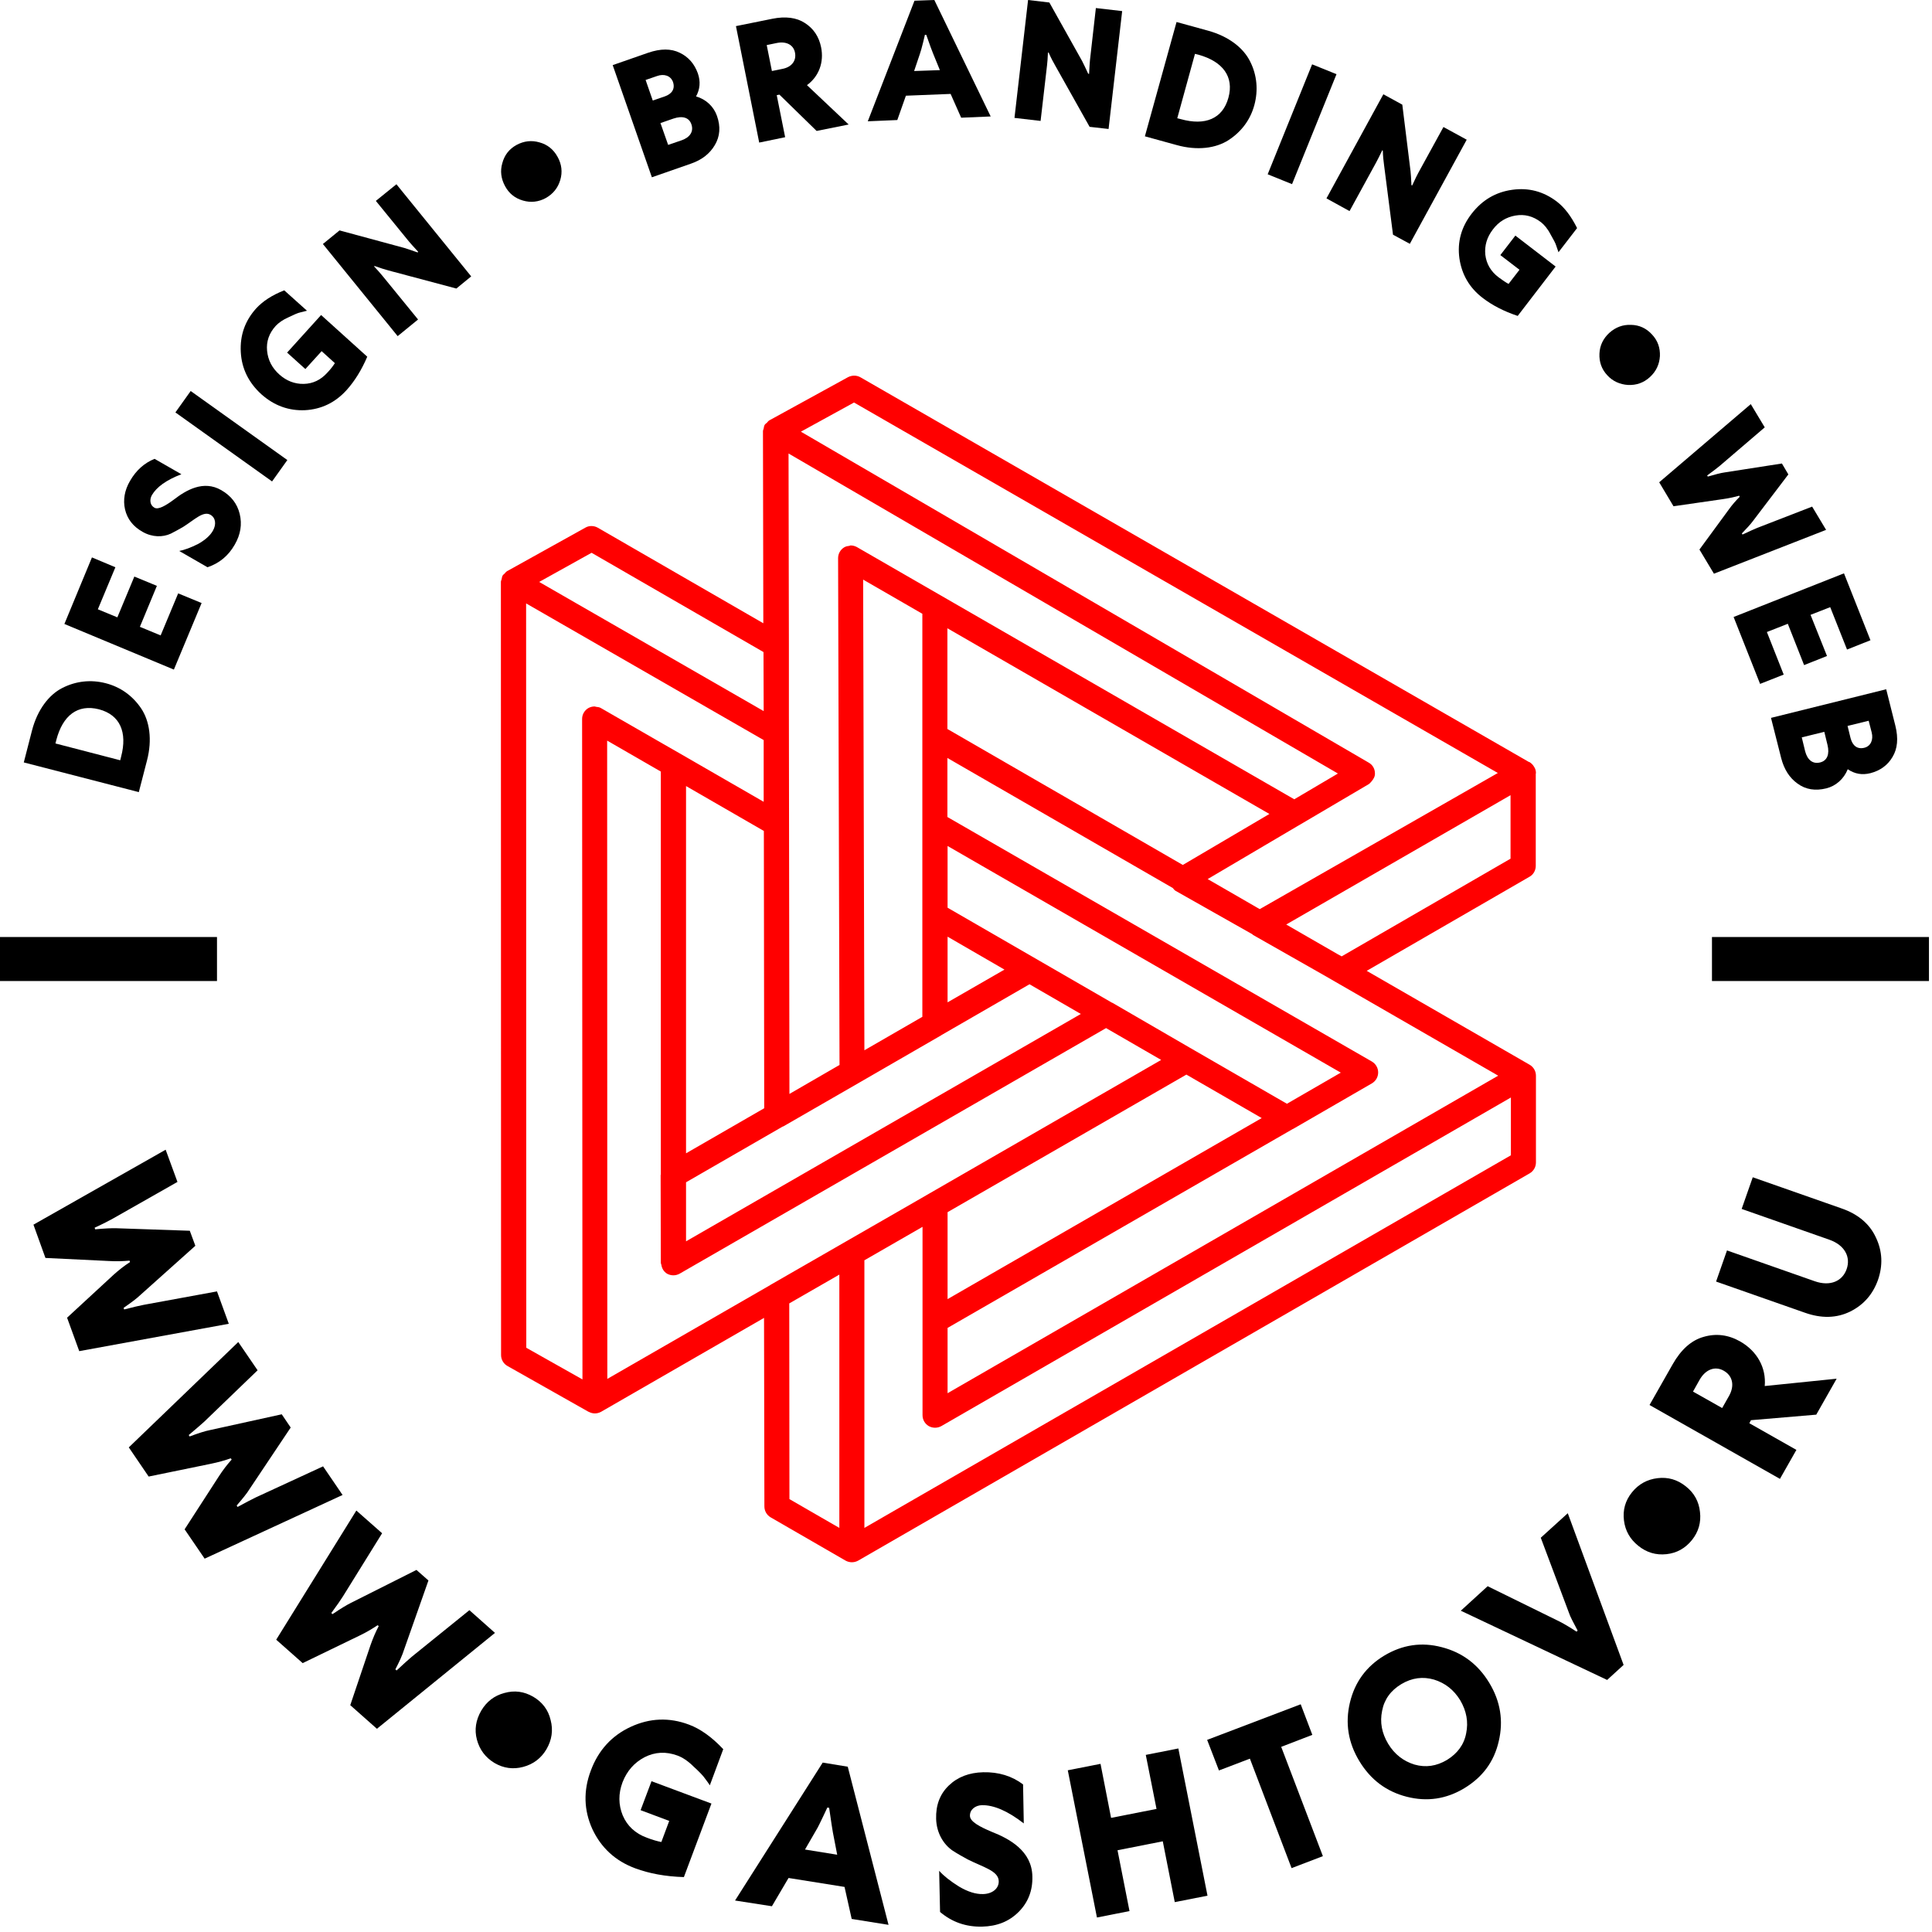
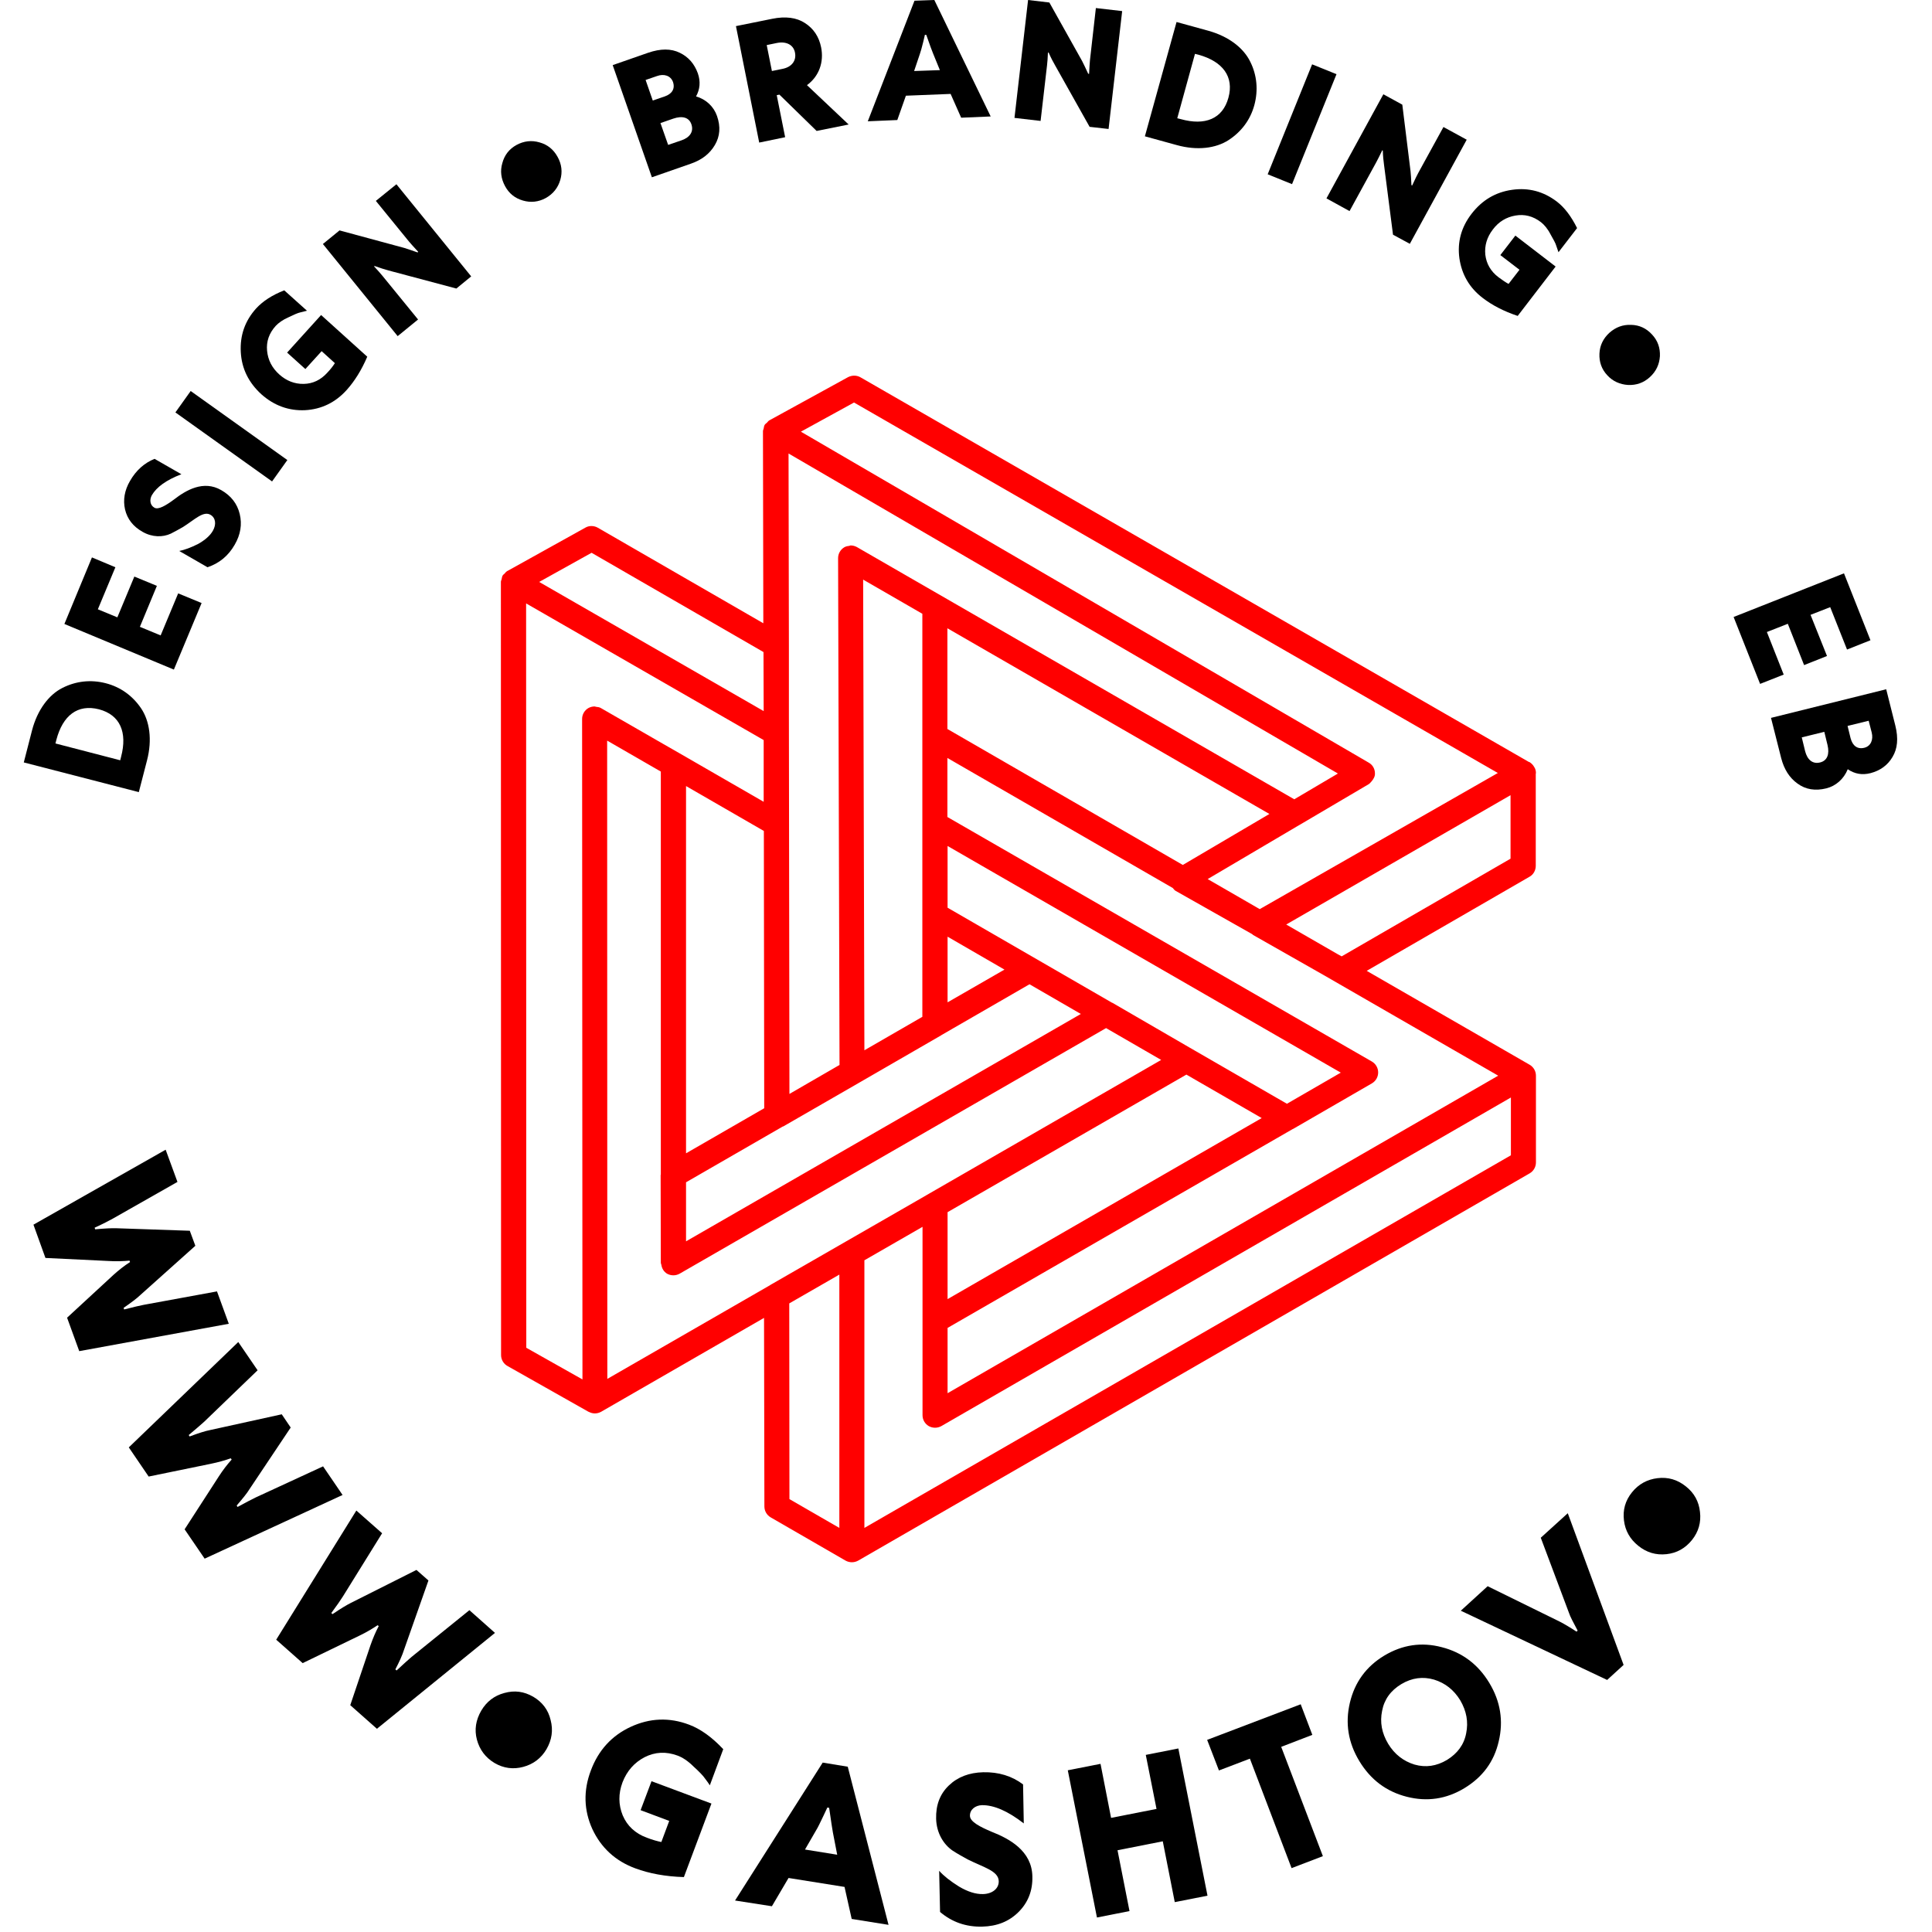
<svg xmlns="http://www.w3.org/2000/svg" width="108" height="108" viewBox="0 0 108 108" fill="none">
  <path d="M42.73 84.211C42.73 84.461 42.86 84.691 43.08 84.821L47.27 87.241C47.38 87.301 47.5 87.331 47.62 87.331C47.74 87.331 47.86 87.301 47.97 87.241L85.51 65.591C85.73 65.461 85.86 65.231 85.86 64.981V60.131C85.86 59.881 85.73 59.651 85.51 59.521L76.4 54.271L85.5 49.011C85.72 48.891 85.85 48.651 85.85 48.401V43.251C85.85 43.241 85.86 43.231 85.86 43.221C85.86 43.091 85.83 42.971 85.76 42.871C85.7 42.761 85.61 42.671 85.5 42.601C85.49 42.591 85.47 42.601 85.46 42.591L48.1 21.091C47.89 20.971 47.63 20.971 47.41 21.081L43.02 23.491C43.02 23.491 43.02 23.491 43.01 23.501C43.01 23.501 43.01 23.501 43 23.501C42.95 23.531 42.92 23.581 42.87 23.631C42.83 23.671 42.77 23.701 42.74 23.761C42.71 23.821 42.7 23.891 42.69 23.951C42.68 24.001 42.65 24.051 42.65 24.101C42.65 24.101 42.65 24.101 42.65 24.111C42.65 24.111 42.65 24.111 42.65 24.121L42.67 34.841L33.42 29.501C33.21 29.381 32.94 29.371 32.73 29.491L28.36 31.921C28.36 31.921 28.36 31.921 28.35 31.921C28.29 31.961 28.25 32.011 28.21 32.061C28.17 32.101 28.13 32.121 28.1 32.171C28.06 32.231 28.06 32.311 28.04 32.381C28.03 32.431 28 32.471 28 32.521L28.01 75.751C28.01 76.001 28.15 76.241 28.37 76.361L32.9 78.921H32.91C33.02 78.981 33.14 79.011 33.25 79.011C33.37 79.011 33.49 78.981 33.6 78.921L42.71 73.671L42.73 84.211ZM33.94 41.401L36.94 43.131V65.661C36.94 65.671 36.93 65.681 36.93 65.681L36.94 70.591C36.94 70.631 36.96 70.661 36.97 70.701C37 70.911 37.11 71.091 37.29 71.201C37.4 71.261 37.52 71.291 37.64 71.291C37.76 71.291 37.88 71.261 37.99 71.201L61.83 57.471L64.91 59.251L51.91 66.741L51.27 67.111L43.06 71.831L43.05 71.841L33.95 77.081L33.94 41.401ZM52.97 77.881V74.231L72.27 63.111H72.28L76.69 60.561C76.91 60.431 77.04 60.201 77.04 59.951C77.04 59.701 76.91 59.471 76.69 59.341L52.96 45.671V42.371L65.56 49.641C65.61 49.701 65.65 49.761 65.72 49.801L70 52.221C70.02 52.231 70.03 52.251 70.04 52.261L74 54.511L83.75 60.131L52.97 77.881ZM52.97 67.761L66.32 60.071L70.53 62.501L52.97 72.621V67.761ZM43.76 62.971C43.76 62.971 43.77 62.971 43.78 62.971L47.98 60.551L52.62 57.871C52.62 57.871 52.62 57.861 52.63 57.861L57.55 55.021L60.42 56.681L38.35 69.391V66.091L43.76 62.971ZM51.56 34.311V56.841L48.32 58.711L48.25 32.401L51.56 34.311ZM66.5 58.561L62.19 56.061C62.18 56.051 62.17 56.061 62.16 56.051L52.97 50.741V47.291L74.95 59.961L71.94 61.701L66.5 58.561ZM52.97 56.031V52.361L56.15 54.201L52.97 56.031ZM52.96 40.751V35.121L70.96 45.501L66.12 48.351L52.96 40.751ZM74.79 43.241L72.35 44.681L47.9 30.581C47.79 30.521 47.67 30.491 47.55 30.491C47.53 30.491 47.51 30.501 47.49 30.511C47.39 30.521 47.29 30.541 47.2 30.591C46.98 30.721 46.85 30.951 46.85 31.201L46.93 59.531L44.13 61.151L44.1 39.901V36.051L44.08 25.351L74.79 43.241ZM42.72 61.951L38.35 64.471V43.941L42.7 46.451L42.72 61.951ZM44.12 72.861L46.92 71.251V85.411L44.13 83.801L44.12 72.861ZM48.32 85.411V70.451L51.57 68.581V79.111C51.57 79.361 51.7 79.591 51.92 79.721C52.03 79.781 52.15 79.811 52.27 79.811C52.39 79.811 52.51 79.781 52.62 79.721L84.46 61.351V64.581L48.32 85.411ZM75 53.461L74.78 53.341L71.9 51.681L84.44 44.451V48.001L75 53.461ZM47.74 22.501L83.73 43.211L70.42 50.821L67.51 49.141L72.68 46.091C72.69 46.091 72.7 46.091 72.7 46.081L76.52 43.831C76.58 43.791 76.62 43.731 76.67 43.681C76.78 43.551 76.87 43.401 76.86 43.231C76.86 42.981 76.73 42.751 76.51 42.631L44.77 24.131L47.74 22.501ZM33.07 30.901L42.68 36.451L42.69 39.751L30.14 32.531L33.07 30.901ZM29.42 75.341L29.41 33.731L42.69 41.371V44.821L37.99 42.111L37.03 41.561L33.59 39.581C33.51 39.531 33.41 39.521 33.32 39.511C33.29 39.511 33.27 39.491 33.24 39.491C33.12 39.491 33 39.521 32.89 39.581C32.67 39.711 32.54 39.941 32.54 40.191L32.56 77.111L29.42 75.341Z" fill="#FF0000" />
  <path d="M8.22 42.5C8.52 41.34 8.36 40.3 7.89 39.6C7.41 38.89 6.73 38.4 5.9 38.19C5.08 37.98 4.24 38.07 3.48 38.46C2.73 38.84 2.09 39.68 1.79 40.83L1.33 42.62L7.76 44.28L8.22 42.5ZM6.77 42.3L6.72 42.5L3.1 41.56L3.15 41.36C3.51 39.99 4.34 39.35 5.53 39.65C6.71 39.96 7.13 40.93 6.77 42.3Z" fill="black" />
  <path d="M11.27 33.71L9.96 33.17L8.98 35.52L7.82 35.04L8.77 32.75L7.51 32.23L6.56 34.51L5.47 34.06L6.45 31.71L5.14 31.16L3.6 34.88L9.72 37.43L11.27 33.71Z" fill="black" />
  <path d="M7.97 29.73C8.51 30.04 9.1 30.04 9.55 29.83C9.77 29.72 10 29.59 10.23 29.46C10.88 29.05 11.37 28.54 11.77 28.78C12.06 28.95 12.1 29.32 11.9 29.67C11.74 29.95 11.46 30.19 11.07 30.41C10.67 30.61 10.32 30.74 10.02 30.8L11.6 31.71C12.25 31.49 12.76 31.08 13.12 30.45C13.45 29.88 13.54 29.31 13.4 28.73C13.26 28.15 12.91 27.71 12.37 27.4C11.37 26.82 10.39 27.41 9.73 27.92C9.27 28.26 8.85 28.51 8.63 28.38C8.38 28.24 8.35 27.93 8.49 27.68C8.75 27.23 9.3 26.83 10.14 26.51L8.64 25.65C8.07 25.88 7.61 26.29 7.27 26.88C6.96 27.41 6.87 27.95 6.99 28.48C7.12 29.02 7.44 29.43 7.97 29.73Z" fill="black" />
  <path d="M10.659 21.858L9.805 23.055L15.209 26.913L16.063 25.717L10.659 21.858Z" fill="black" />
  <path d="M17.05 22.93C17.97 22.88 18.75 22.5 19.38 21.8C19.82 21.31 20.21 20.69 20.53 19.94L17.95 17.61L16.05 19.71L17.07 20.63L17.98 19.63L18.72 20.3C18.63 20.44 18.5 20.62 18.3 20.83C17.93 21.24 17.49 21.45 16.98 21.46C16.47 21.47 16.01 21.29 15.61 20.93C15.2 20.56 14.98 20.12 14.93 19.61C14.88 19.09 15.04 18.63 15.41 18.22C15.57 18.05 15.8 17.88 16.12 17.74C16.43 17.59 16.65 17.49 16.8 17.46C16.95 17.42 17.07 17.39 17.16 17.37L15.89 16.23C15.2 16.5 14.69 16.84 14.32 17.24C13.69 17.94 13.41 18.75 13.46 19.68C13.51 20.61 13.9 21.39 14.61 22.04C15.33 22.68 16.15 22.97 17.05 22.93Z" fill="black" />
  <path d="M23.37 17.86L21.38 15.42C21.27 15.28 21.11 15.11 20.91 14.89L20.94 14.87C21.25 14.98 21.5 15.06 21.72 15.12L25.51 16.13L26.34 15.45L22.16 10.3L21.01 11.23L22.86 13.5C22.94 13.59 23.1 13.78 23.38 14.08L23.34 14.11C22.99 13.99 22.74 13.9 22.6 13.86L18.98 12.88L18.05 13.64L22.23 18.79L23.37 17.86Z" fill="black" />
  <path d="M29.23 11.21C29.67 11.34 30.11 11.29 30.51 11.07C30.92 10.84 31.19 10.5 31.32 10.06C31.45 9.62 31.4 9.18 31.17 8.77C30.94 8.35 30.6 8.08 30.16 7.96C29.72 7.83 29.29 7.88 28.88 8.1C28.46 8.33 28.2 8.67 28.08 9.12C27.95 9.56 28.01 9.99 28.23 10.4C28.45 10.81 28.78 11.08 29.23 11.21Z" fill="black" />
  <path d="M38.62 9.15C39.23 8.94 39.67 8.6 39.96 8.11C40.25 7.62 40.29 7.08 40.08 6.48C39.9 5.96 39.47 5.55 38.91 5.39C39.13 4.99 39.17 4.56 39.01 4.1C38.82 3.57 38.48 3.18 38 2.95C37.51 2.71 36.93 2.71 36.23 2.95L34.25 3.64L36.44 9.91L38.62 9.15ZM38.65 6.95C38.79 7.36 38.56 7.68 38.11 7.84L37.35 8.1L36.92 6.88L37.64 6.63C38.14 6.46 38.52 6.56 38.65 6.95ZM36.73 4.25C37.12 4.11 37.49 4.23 37.62 4.58C37.75 4.97 37.56 5.25 37.16 5.39L36.49 5.62L36.09 4.47L36.73 4.25Z" fill="black" />
  <path d="M43.89 7.67L43.42 5.32L43.57 5.29L45.65 7.32L47.44 6.96L45.11 4.76C45.78 4.27 46.07 3.48 45.9 2.64C45.78 2.05 45.48 1.6 45 1.29C44.53 0.98 43.91 0.9 43.17 1.05L41.14 1.46L42.44 7.97L43.89 7.67ZM43.44 2.4C43.96 2.3 44.36 2.51 44.44 2.94C44.53 3.39 44.26 3.75 43.74 3.85L43.15 3.97L42.86 2.52L43.44 2.4Z" fill="black" />
  <path d="M50.64 5.35L53.14 5.25L53.73 6.58L55.38 6.51L52.23 0L51.12 0.04L48.51 6.78L50.16 6.71L50.64 5.35ZM51.42 3.02C51.47 2.88 51.53 2.66 51.6 2.38C51.67 2.1 51.7 1.96 51.7 1.95H51.78C51.98 2.53 52.11 2.87 52.16 2.99L52.54 3.92L51.1 3.97L51.42 3.02Z" fill="black" />
  <path d="M58.53 3.65C58.55 3.47 58.57 3.24 58.58 2.94H58.62C58.75 3.24 58.88 3.48 58.99 3.67L60.91 7.09L61.97 7.21L62.73 0.62L61.26 0.45L60.93 3.36C60.92 3.48 60.9 3.73 60.88 4.13L60.83 4.12C60.67 3.78 60.56 3.54 60.49 3.41L58.66 0.14L57.47 0L56.71 6.59L58.17 6.76L58.53 3.65Z" fill="black" />
  <path d="M68.68 7.83C69.4 7.36 69.9 6.69 70.12 5.87C70.34 5.05 70.27 4.21 69.89 3.45C69.52 2.69 68.7 2.04 67.55 1.72L65.77 1.23L64 7.62L65.78 8.11C66.93 8.43 67.97 8.29 68.68 7.83ZM66.8 3.01L67 3.06C68.36 3.44 68.99 4.29 68.67 5.46C68.35 6.64 67.37 7.04 66.01 6.66L65.81 6.61L66.8 3.01Z" fill="black" />
  <path d="M73.348 3.596L70.864 9.743L72.226 10.294L74.711 4.147L73.348 3.596Z" fill="black" />
  <path d="M75.44 11.8L76.95 9.04C77.03 8.88 77.14 8.68 77.27 8.4L77.3 8.42C77.31 8.75 77.34 9.01 77.37 9.23L77.87 13.12L78.81 13.63L81.99 7.81L80.69 7.1L79.28 9.67C79.22 9.78 79.11 10 78.94 10.37L78.9 10.35C78.88 9.98 78.87 9.71 78.85 9.57L78.39 5.85L77.33 5.27L74.15 11.09L75.44 11.8Z" fill="black" />
  <path d="M81.58 14.43C81.71 15.34 82.14 16.09 82.89 16.66C83.41 17.06 84.06 17.4 84.84 17.66L86.96 14.9L84.71 13.17L83.87 14.26L84.94 15.08L84.33 15.87C84.19 15.8 84 15.67 83.77 15.5C83.33 15.17 83.09 14.74 83.03 14.24C82.98 13.73 83.12 13.26 83.45 12.83C83.78 12.39 84.2 12.14 84.71 12.05C85.22 11.96 85.7 12.08 86.14 12.42C86.32 12.56 86.51 12.78 86.67 13.09C86.84 13.39 86.96 13.6 87 13.75C87.05 13.9 87.09 14.01 87.12 14.1L88.16 12.75C87.83 12.09 87.46 11.6 87.03 11.27C86.28 10.7 85.45 10.48 84.53 10.61C83.61 10.74 82.86 11.18 82.27 11.94C81.68 12.7 81.46 13.53 81.58 14.43Z" fill="black" />
  <path d="M91.01 21.52C91.47 21.54 91.88 21.4 92.23 21.08C92.58 20.76 92.76 20.37 92.79 19.91C92.81 19.45 92.67 19.04 92.35 18.7C92.03 18.35 91.64 18.17 91.18 18.16C90.72 18.14 90.32 18.29 89.97 18.6C89.62 18.92 89.43 19.31 89.41 19.77C89.39 20.23 89.53 20.64 89.85 20.98C90.15 21.31 90.55 21.49 91.01 21.52Z" fill="black" />
-   <path d="M93.55 28.3L96.32 27.9C96.67 27.85 96.98 27.78 97.22 27.71L97.25 27.77C97.03 27.99 96.83 28.22 96.65 28.47L95 30.72L95.81 32.07L102.08 29.62L101.3 28.32L98.23 29.51C98.06 29.58 97.79 29.7 97.41 29.88L97.37 29.82C97.63 29.55 97.85 29.32 98.01 29.1L99.97 26.52L99.61 25.91L96.4 26.41C96.19 26.44 95.88 26.52 95.47 26.64L95.43 26.58C95.77 26.33 96.01 26.15 96.15 26.03L98.65 23.89L97.87 22.59L92.75 26.96L93.55 28.3Z" fill="black" />
  <path d="M98.39 38.23L99.71 37.71L98.77 35.33L99.94 34.87L100.85 37.18L102.13 36.67L101.21 34.37L102.31 33.94L103.25 36.31L104.56 35.79L103.08 32.05L96.91 34.49L98.39 38.23Z" fill="black" />
  <path d="M99.57 42.38C99.73 43 100.03 43.48 100.48 43.8C100.94 44.14 101.48 44.22 102.09 44.07C102.62 43.94 103.07 43.55 103.29 43C103.67 43.26 104.09 43.34 104.56 43.22C105.1 43.08 105.52 42.78 105.79 42.32C106.07 41.86 106.13 41.28 105.95 40.56L105.44 38.53L99 40.13L99.57 42.38ZM104.46 40.29L104.63 40.95C104.73 41.35 104.58 41.71 104.22 41.8C103.82 41.9 103.56 41.68 103.45 41.27L103.28 40.58L104.46 40.29ZM101.98 40.91L102.16 41.65C102.28 42.15 102.15 42.52 101.75 42.62C101.32 42.73 101.03 42.46 100.91 42L100.72 41.22L101.98 40.91Z" fill="black" />
  <path d="M12.13 72.19L8.04 72.94C7.82 72.98 7.45 73.07 6.94 73.2L6.91 73.11C7.3 72.84 7.63 72.6 7.87 72.37L10.92 69.64L10.61 68.8L6.52 68.66C6.25 68.65 5.85 68.67 5.32 68.72L5.29 68.63C5.77 68.41 6.11 68.23 6.31 68.12L9.92 66.07L9.26 64.27L1.87 68.46L2.54 70.32L6.07 70.49C6.52 70.52 6.91 70.5 7.24 70.47L7.27 70.55C6.94 70.76 6.64 71 6.35 71.26L3.75 73.66L4.43 75.53L12.79 74L12.13 72.19Z" fill="black" />
  <path d="M18.06 81.97L14.29 83.71C14.09 83.81 13.75 83.98 13.28 84.24L13.23 84.16C13.54 83.8 13.8 83.49 13.97 83.21L16.25 79.8L15.75 79.06L11.75 79.94C11.49 79.99 11.1 80.11 10.6 80.3L10.55 80.22C10.96 79.88 11.24 79.63 11.41 79.48L14.4 76.6L13.32 75.02L7.2 80.91L8.31 82.54L11.77 81.83C12.21 81.74 12.59 81.63 12.9 81.52L12.95 81.59C12.69 81.88 12.46 82.18 12.24 82.52L10.32 85.49L11.44 87.13L19.15 83.57L18.06 81.97Z" fill="black" />
  <path d="M26.24 90.01L23.01 92.62C22.84 92.77 22.55 93.02 22.17 93.38L22.1 93.32C22.32 92.9 22.49 92.53 22.59 92.21L23.95 88.35L23.28 87.76L19.62 89.6C19.38 89.72 19.03 89.93 18.59 90.23L18.52 90.17C18.84 89.74 19.05 89.43 19.17 89.24L21.36 85.71L19.92 84.44L15.44 91.66L16.92 92.97L20.1 91.43C20.5 91.24 20.84 91.03 21.11 90.85L21.17 90.9C20.99 91.24 20.84 91.6 20.71 91.97L19.58 95.32L21.07 96.64L27.67 91.28L26.24 90.01Z" fill="black" />
  <path d="M29.81 94.85C29.29 94.55 28.76 94.48 28.19 94.64C27.63 94.79 27.2 95.12 26.9 95.63C26.6 96.15 26.51 96.69 26.66 97.25C26.81 97.81 27.14 98.25 27.64 98.55C28.15 98.85 28.69 98.92 29.25 98.77C29.81 98.62 30.25 98.29 30.55 97.78C30.85 97.26 30.93 96.72 30.78 96.15C30.65 95.59 30.32 95.15 29.81 94.85Z" fill="black" />
  <path d="M36.03 98.23C36.62 97.93 37.23 97.9 37.88 98.14C38.15 98.24 38.46 98.44 38.77 98.75C39.09 99.04 39.31 99.27 39.41 99.42C39.53 99.58 39.62 99.7 39.68 99.8L40.43 97.78C39.79 97.1 39.16 96.65 38.52 96.41C37.41 95.99 36.32 96.04 35.26 96.53C34.2 97.02 33.45 97.84 33.03 98.97C32.6 100.1 32.64 101.2 33.11 102.24C33.6 103.29 34.4 104.03 35.51 104.44C36.29 104.73 37.2 104.9 38.23 104.93L39.77 100.82L36.42 99.57L35.81 101.19L37.41 101.79L36.97 102.97C36.77 102.93 36.5 102.86 36.16 102.73C35.51 102.49 35.06 102.07 34.81 101.48C34.57 100.89 34.56 100.27 34.8 99.63C35.05 98.99 35.46 98.53 36.03 98.23Z" fill="black" />
  <path d="M45.99 98.53L41.09 106.24L43.15 106.56L44.08 104.98L47.21 105.48L47.61 107.27L49.67 107.6L47.39 98.76L45.99 98.53ZM45 103.39L45.63 102.3C45.73 102.14 45.85 101.88 46.01 101.55C46.17 101.22 46.25 101.05 46.25 101.04L46.35 101.06C46.46 101.83 46.53 102.28 46.56 102.44L46.8 103.68L45 103.39Z" fill="black" />
  <path d="M55.44 102.4C54.78 102.12 54.23 101.84 54.22 101.51C54.21 101.15 54.53 100.92 54.89 100.91C55.55 100.9 56.33 101.23 57.23 101.93L57.19 99.75C56.57 99.28 55.82 99.05 54.96 99.07C54.18 99.09 53.54 99.33 53.04 99.81C52.54 100.29 52.31 100.91 52.33 101.67C52.35 102.46 52.74 103.1 53.25 103.45C53.51 103.62 53.8 103.78 54.09 103.94C54.96 104.38 55.82 104.58 55.83 105.16C55.84 105.58 55.46 105.87 54.95 105.88C54.54 105.89 54.1 105.75 53.61 105.46C53.13 105.16 52.76 104.87 52.5 104.58L52.55 106.88C53.21 107.44 53.99 107.72 54.9 107.7C55.74 107.68 56.41 107.41 56.94 106.88C57.47 106.35 57.73 105.69 57.71 104.9C57.69 103.46 56.41 102.78 55.44 102.4Z" fill="black" />
  <path d="M64.05 98.1L64.65 101.12L62.11 101.62L61.52 98.6L59.69 98.96L61.32 107.19L63.14 106.83L62.47 103.43L65 102.93L65.67 106.33L67.5 105.97L65.87 97.74L64.05 98.1Z" fill="black" />
  <path d="M73.36 96.98L72.71 95.27L67.48 97.26L68.14 98.97L69.87 98.31L72.2 104.43L73.95 103.76L71.62 97.65L73.36 96.98Z" fill="black" />
  <path d="M80.6 92.08C79.47 91.78 78.4 91.94 77.38 92.55C76.37 93.16 75.73 94.04 75.46 95.18C75.19 96.32 75.36 97.41 75.99 98.45C76.62 99.49 77.5 100.15 78.64 100.44C79.78 100.73 80.85 100.57 81.86 99.96C82.88 99.34 83.52 98.48 83.78 97.34C84.05 96.2 83.88 95.11 83.25 94.07C82.62 93.03 81.73 92.37 80.6 92.08ZM81.96 96.89C81.84 97.53 81.47 98.02 80.89 98.38C80.3 98.73 79.7 98.82 79.07 98.64C78.45 98.45 77.95 98.06 77.6 97.48C77.24 96.88 77.13 96.27 77.26 95.64C77.38 95 77.74 94.5 78.34 94.14C78.93 93.79 79.54 93.71 80.16 93.89C80.78 94.08 81.27 94.46 81.63 95.05C81.98 95.65 82.09 96.26 81.96 96.89Z" fill="black" />
  <path d="M86.13 85.96L87.71 90.17C87.77 90.36 87.94 90.68 88.19 91.15L88.13 91.21C87.78 90.98 87.46 90.79 87.19 90.65L83.16 88.67L81.66 90.04L89.84 93.91L90.76 93.07L87.64 84.59L86.13 85.96Z" fill="black" />
  <path d="M94.24 83.09C93.77 82.71 93.24 82.56 92.66 82.63C92.08 82.7 91.6 82.96 91.23 83.42C90.85 83.89 90.71 84.41 90.78 84.99C90.85 85.57 91.12 86.04 91.58 86.41C92.05 86.79 92.57 86.94 93.15 86.88C93.73 86.82 94.21 86.55 94.58 86.09C94.95 85.63 95.1 85.1 95.03 84.52C94.97 83.94 94.71 83.46 94.24 83.09Z" fill="black" />
-   <path d="M97.28 74.99C96.61 74.61 95.93 74.53 95.24 74.73C94.55 74.92 93.97 75.44 93.5 76.27L92.21 78.54L99.5 82.67L100.42 81.05L97.79 79.56L97.88 79.39L101.53 79.08L102.67 77.07L98.65 77.48C98.74 76.45 98.22 75.53 97.28 74.99ZM96.65 78.04L96.27 78.71L94.64 77.79L95.01 77.13C95.34 76.55 95.87 76.35 96.35 76.62C96.86 76.9 96.98 77.46 96.65 78.04Z" fill="black" />
-   <path d="M102.94 67.55L97.98 65.81L97.36 67.58L102.26 69.3C103.14 69.61 103.46 70.28 103.23 70.94C103 71.61 102.32 71.93 101.44 71.62L96.54 69.9L95.93 71.64L100.89 73.38C101.82 73.71 102.66 73.69 103.42 73.32C104.17 72.95 104.69 72.36 104.98 71.55C105.26 70.74 105.23 69.95 104.87 69.19C104.52 68.42 103.87 67.87 102.94 67.55Z" fill="black" />
-   <path d="M12.13 52.38H0V54.84H12.13V52.38Z" fill="black" />
-   <path d="M107.83 52.38H95.7V54.84H107.83V52.38Z" fill="black" />
</svg>